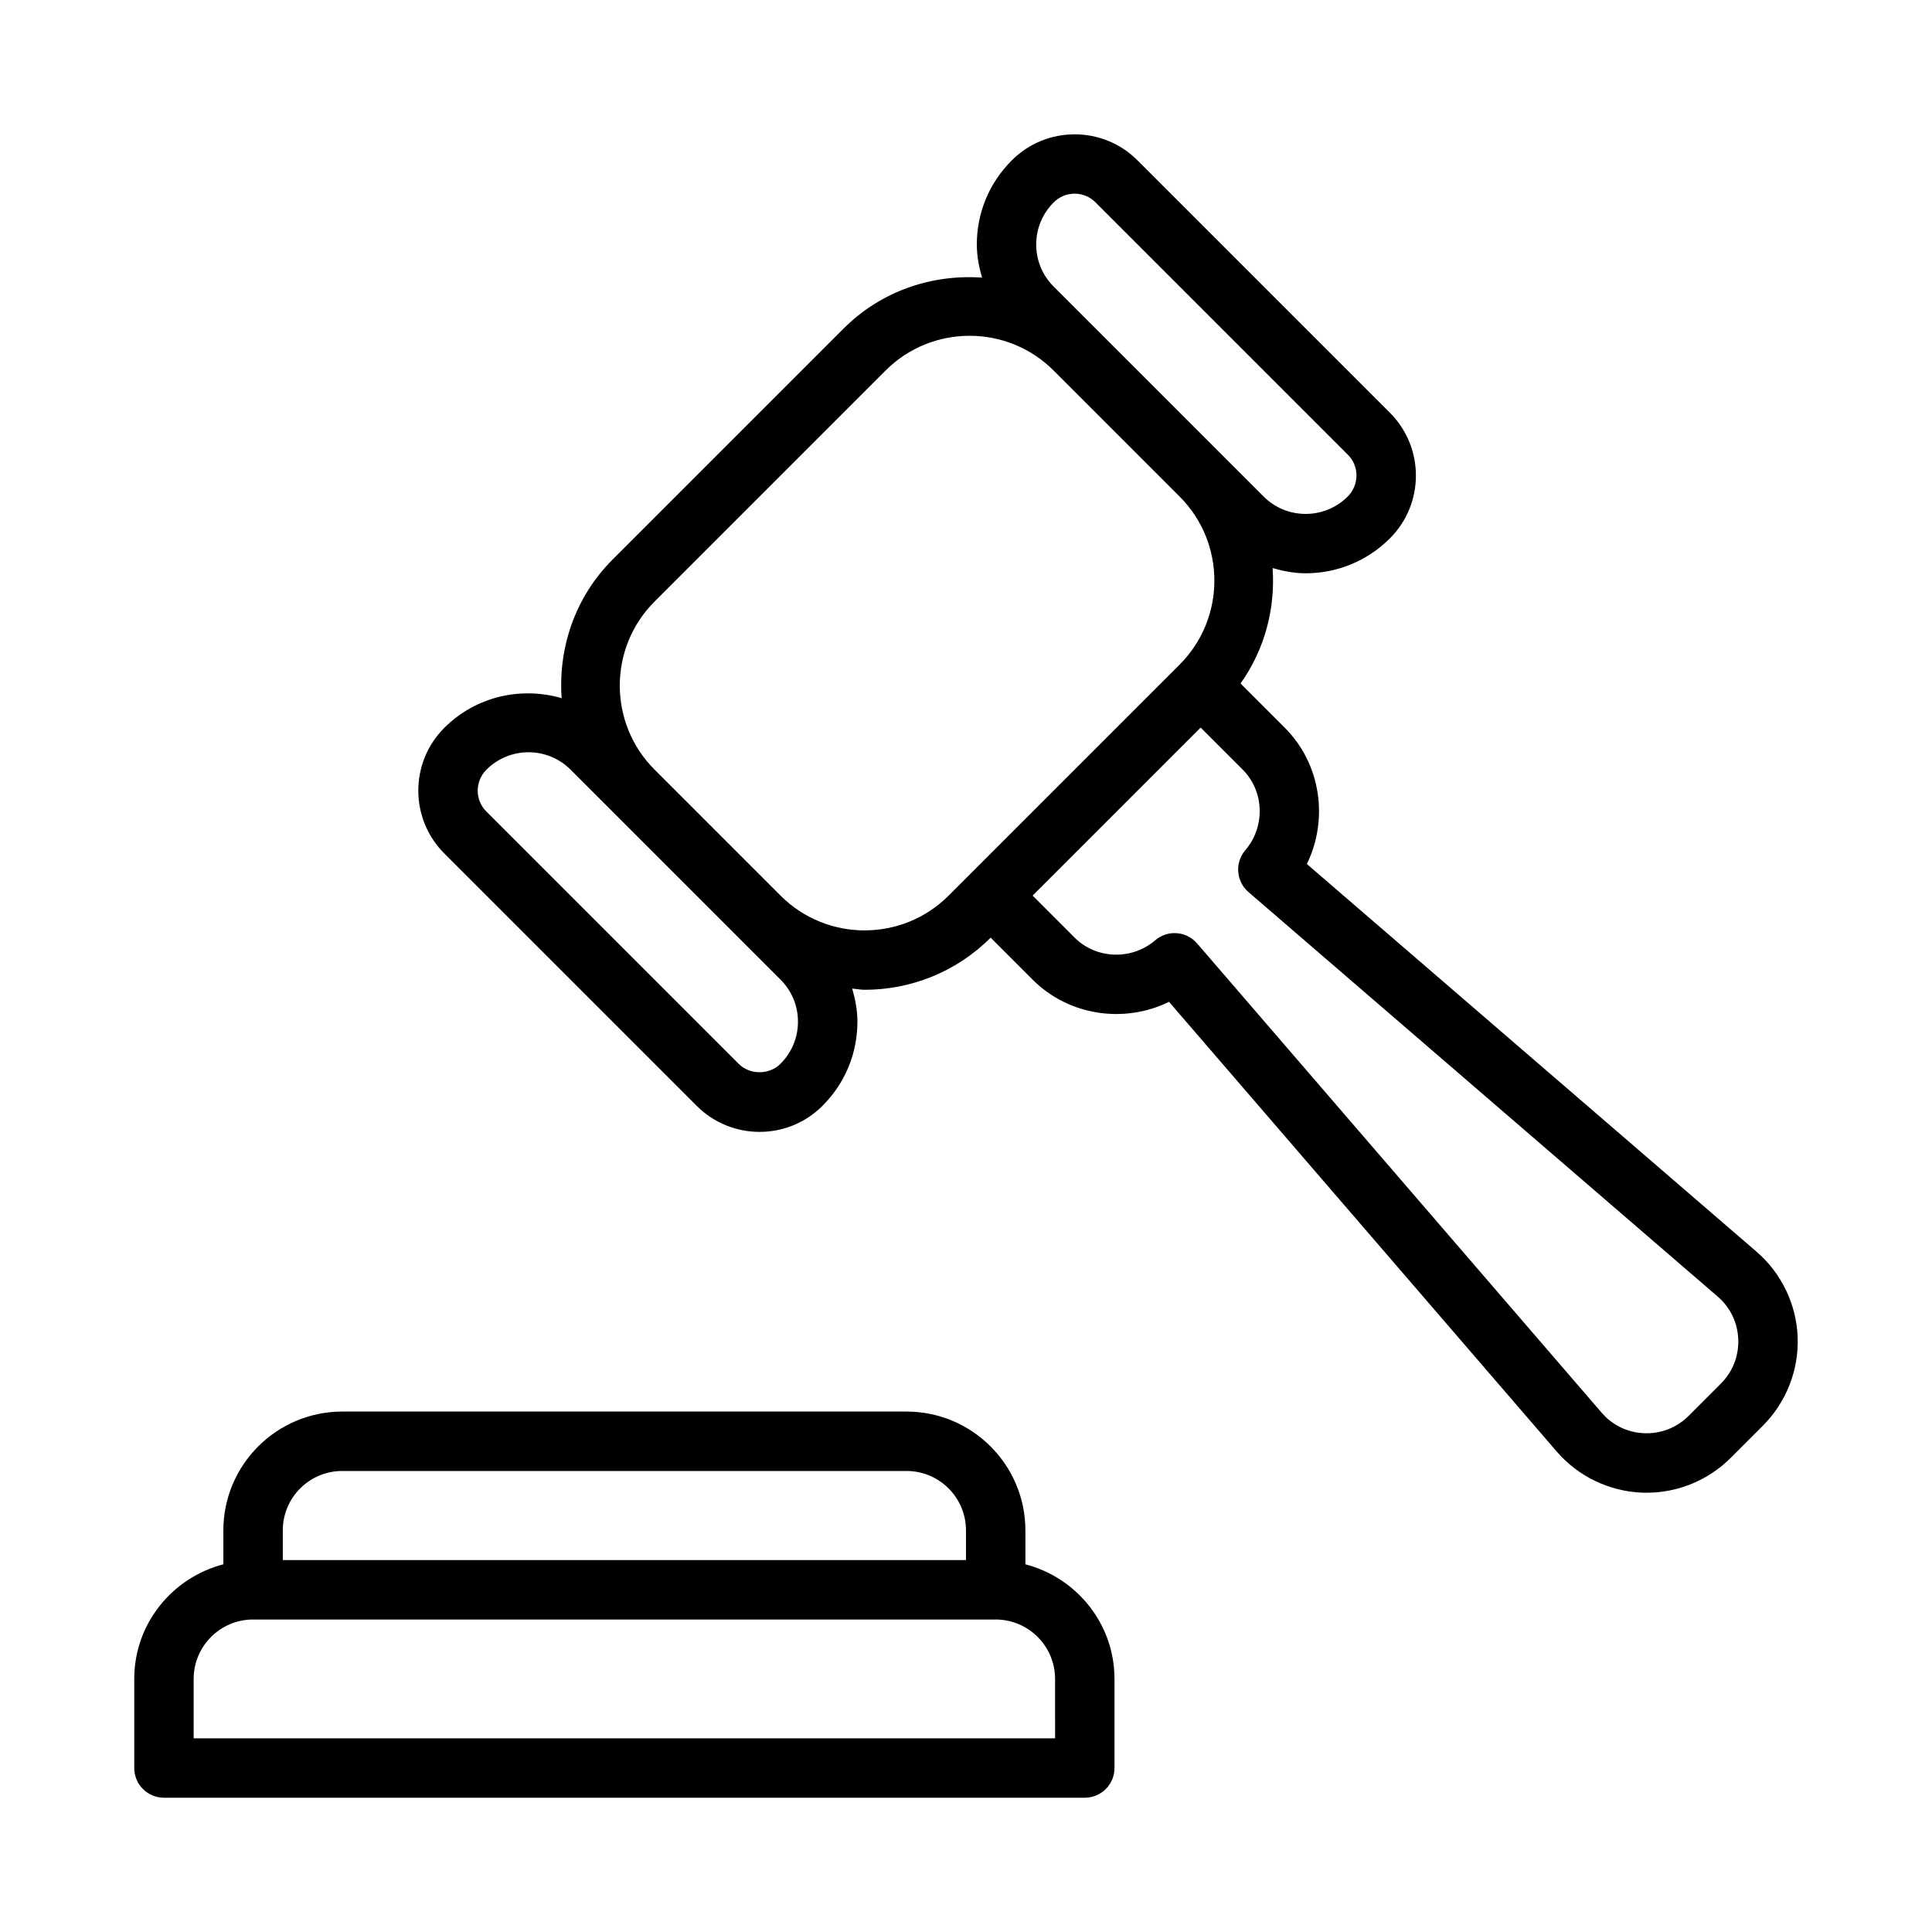
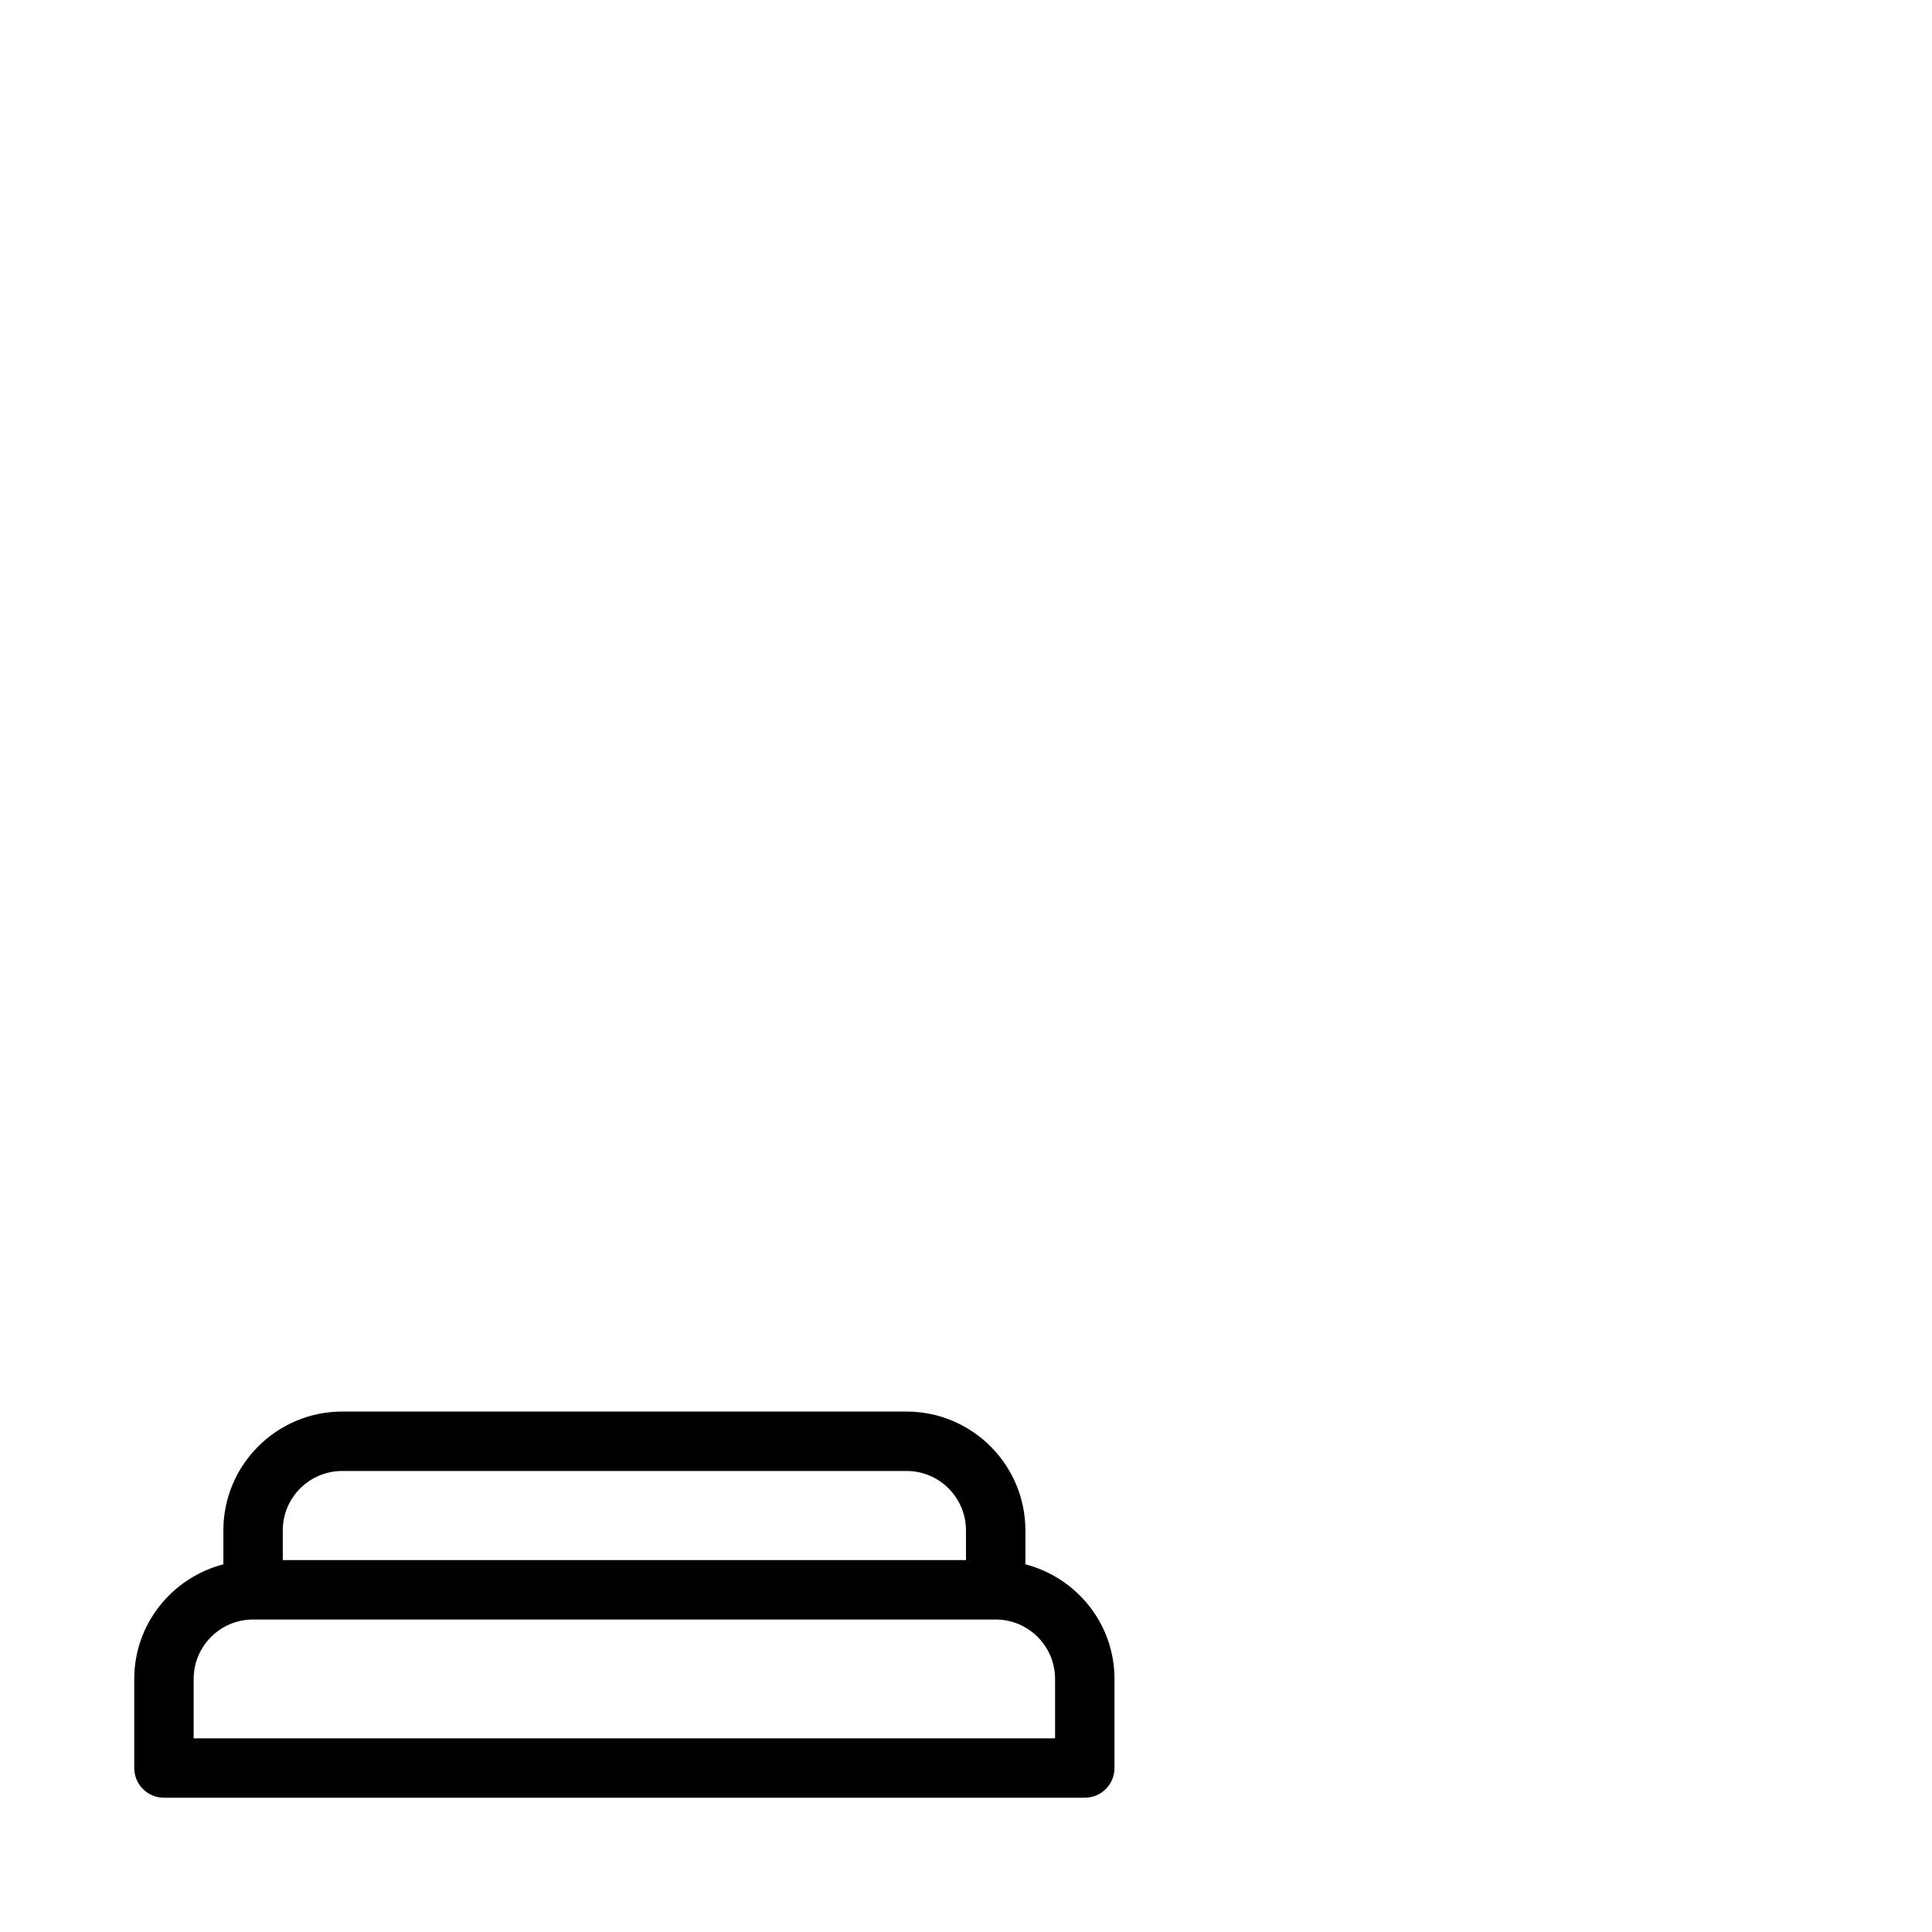
<svg xmlns="http://www.w3.org/2000/svg" fill="#000000" width="800px" height="800px" version="1.1" viewBox="144 144 512 512">
  <g>
-     <path d="m609.49 475.7-119.16-102.73c5.801-11.836 3.746-26.523-5.875-36.145l-11.695-11.695c6.461-9.098 9.234-19.906 8.492-30.586 2.859 0.828 5.789 1.383 8.75 1.383 8.078 0 16.172-3.082 22.344-9.258 9.18-9.176 9.18-24.109 0-33.281l-66.91-66.906c-9.18-9.18-24.109-9.18-33.285 0l-0.055 0.055c-5.949 5.945-9.227 13.855-9.227 22.266 0 3.023 0.566 5.938 1.383 8.766-13.168-0.918-26.641 3.449-36.688 13.5l-61.23 61.23c-10.055 10.055-14.418 23.535-13.496 36.715-10.676-3.086-22.656-0.562-31.094 7.871-9.18 9.176-9.18 24.109 0 33.281l66.91 66.91c4.59 4.59 10.617 6.883 16.645 6.883s12.055-2.293 16.645-6.883l0.055-0.055c5.949-5.945 9.227-13.855 9.227-22.266 0-3.027-0.566-5.938-1.383-8.77 1.098 0.078 2.191 0.316 3.293 0.316 12.094 0 24.188-4.602 33.395-13.812l0.004-0.004 11.133 11.137c9.617 9.621 24.301 11.672 36.141 5.875l102.73 119.16c5.684 6.609 13.945 10.582 22.66 10.906 0.387 0.016 0.777 0.023 1.164 0.023 8.316 0 16.383-3.32 22.273-9.219l8.57-8.57c6.168-6.168 9.52-14.711 9.195-23.438-0.328-8.711-4.305-16.973-10.906-22.656zm-186.27-255.77c-2.977-2.977-4.613-6.926-4.613-11.133s1.637-8.16 4.613-11.137l0.055-0.051c1.473-1.473 3.434-2.285 5.512-2.285 2.078 0 4.039 0.812 5.512 2.281l66.91 66.91c3.035 3.039 3.035 7.984-0.059 11.078-6.141 6.133-16.125 6.133-22.266 0l-11.121-11.117c-0.004-0.004-0.008-0.012-0.012-0.016l-33.398-33.398s-0.004 0-0.004-0.004zm-72.363 183.69c2.977 2.977 4.613 6.926 4.613 11.133 0 4.207-1.637 8.16-4.613 11.137l-0.055 0.055c-2.945 2.945-8.078 2.945-11.023 0l-66.91-66.91c-3.035-3.039-3.035-7.984 0.059-11.078 3.07-3.066 7.102-4.602 11.133-4.602s8.062 1.535 11.137 4.602l11.121 11.117c0.004 0.004 0.008 0.012 0.012 0.016l33.398 33.398s0.004 0 0.004 0.004zm0.004-22.262-33.414-33.418c-12.262-12.277-12.262-32.246 0.012-44.516l61.23-61.23c6.137-6.137 14.203-9.207 22.266-9.207 8.055 0 16.121 3.066 22.258 9.203l33.414 33.418c12.262 12.277 12.262 32.246-0.012 44.516l-61.23 61.23c-12.266 12.277-32.238 12.281-44.523 0.004zm249.2 129.3-8.57 8.57c-3.125 3.129-7.309 4.75-11.719 4.594-4.418-0.164-8.438-2.098-11.32-5.445l-107.21-124.36c-1.559-1.805-3.754-2.734-5.965-2.734-1.812 0-3.633 0.621-5.117 1.895-6.242 5.348-15.625 5.039-21.375-0.699l-11.133-11.137 44.531-44.531 11.137 11.133c5.738 5.742 6.047 15.133 0.695 21.379-2.82 3.293-2.445 8.25 0.84 11.082l124.36 107.21c3.344 2.883 5.277 6.902 5.441 11.32 0.164 4.43-1.465 8.59-4.594 11.719z" />
    <path d="m415.74 558.56v-8.992c0-17.363-14.125-31.488-31.488-31.488h-149.57c-17.363 0-31.488 14.125-31.488 31.488v8.992c-13.543 3.519-23.617 15.738-23.617 30.367v23.617c0 4.348 3.523 7.871 7.871 7.871h244.03c4.348 0 7.871-3.523 7.871-7.871v-23.617c0.004-14.629-10.07-26.848-23.613-30.367zm-196.8-8.992c0-8.684 7.062-15.742 15.742-15.742h149.57c8.684 0 15.742 7.062 15.742 15.742v7.871h-181.05zm204.67 55.105h-228.29v-15.742c0-8.684 7.062-15.742 15.742-15.742h196.8c8.684 0 15.742 7.062 15.742 15.742z" />
  </g>
</svg>